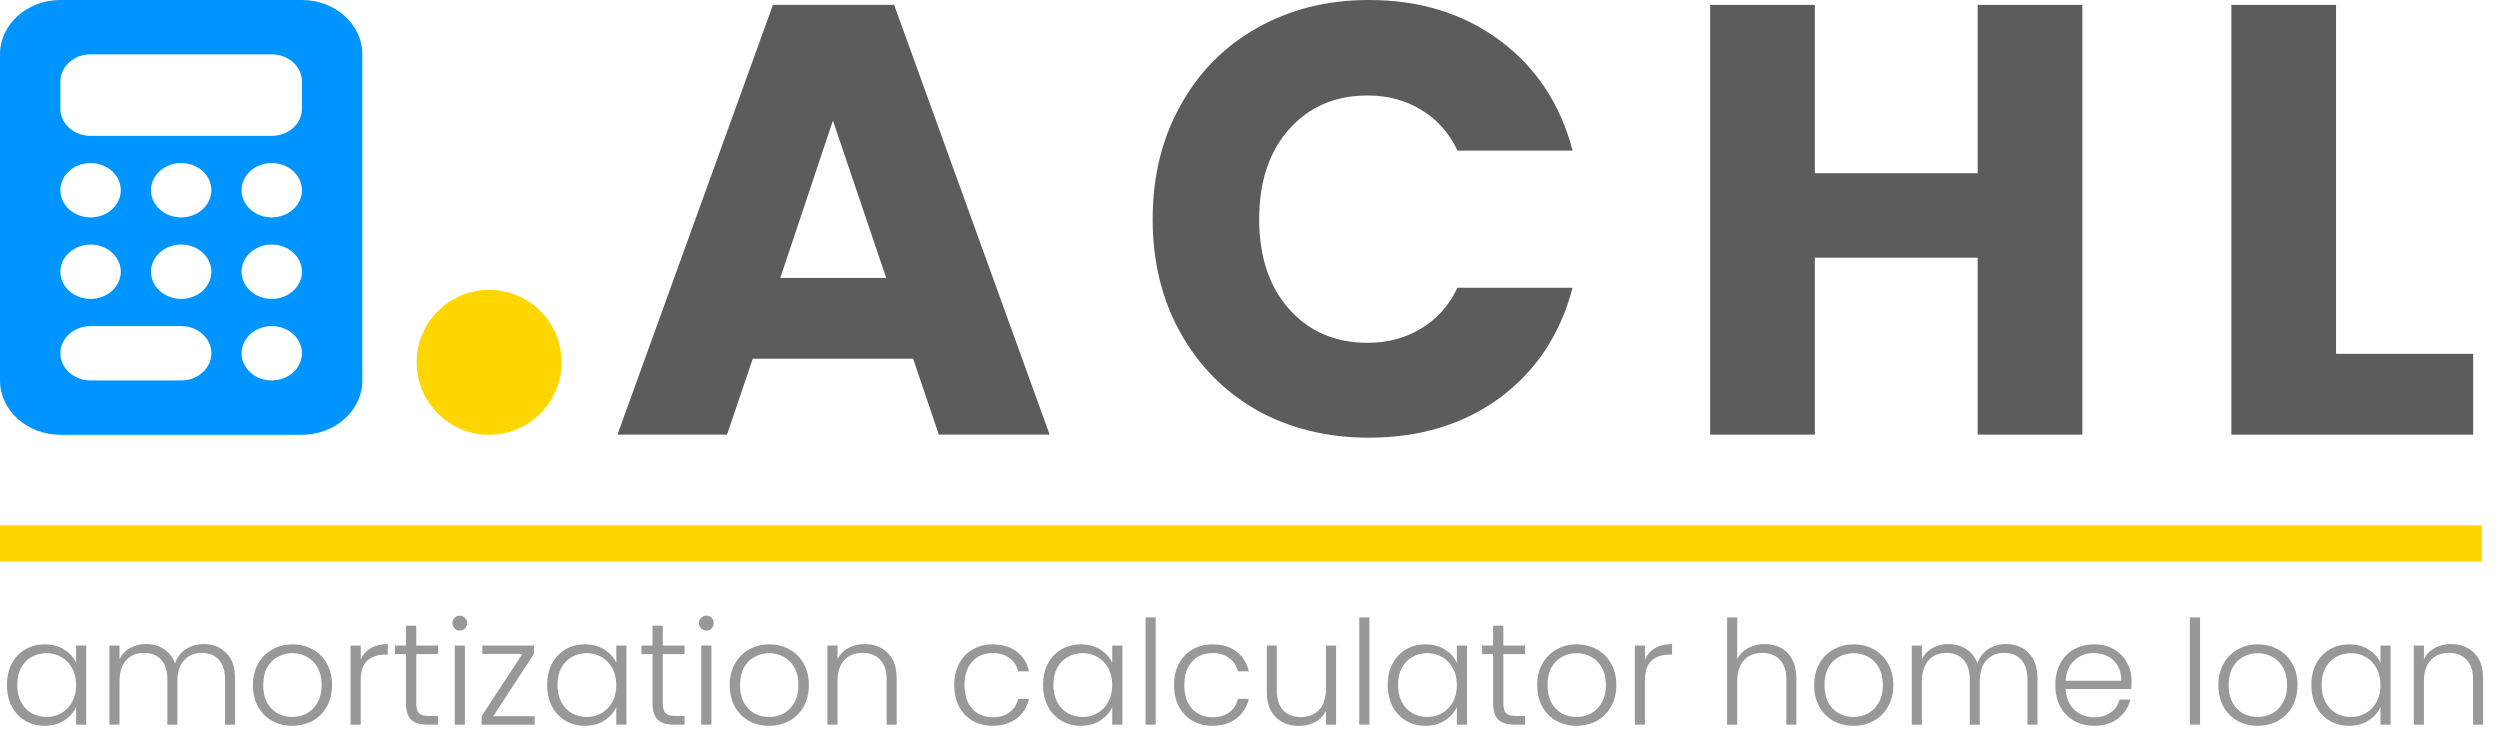
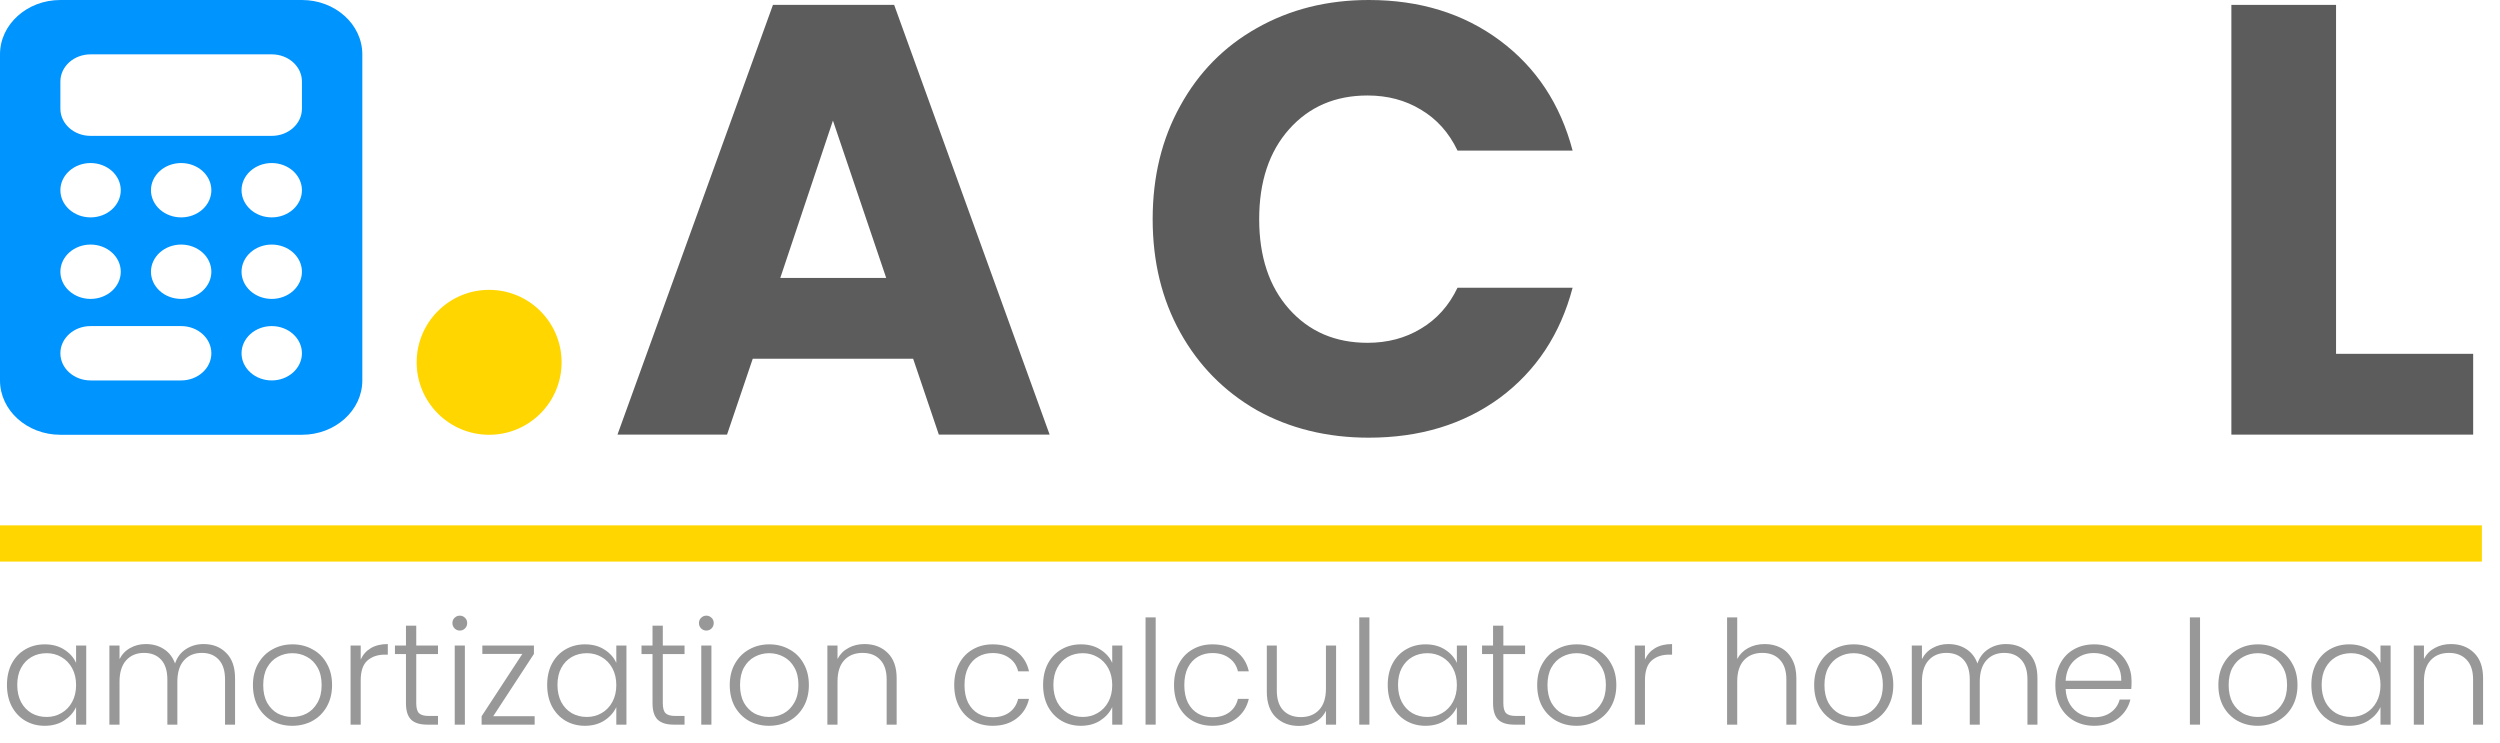
<svg xmlns="http://www.w3.org/2000/svg" width="138" height="41" viewBox="0 0 138 41" fill="none">
  <path d="M128.95 19.531H136.519V23.991H123.172V0.27H128.95V19.531Z" fill="#5C5C5C" />
-   <path d="M114.946 0.27V23.991H109.167V14.226H100.179V23.991H94.401V0.27H100.179V9.562H109.167V0.27H114.946Z" fill="#5C5C5C" />
  <path d="M63.627 12.097C63.627 9.754 64.134 7.67 65.148 5.846C66.161 3.999 67.569 2.568 69.371 1.554C71.196 0.518 73.257 0 75.555 0C78.371 0 80.781 0.743 82.786 2.23C84.791 3.717 86.132 5.744 86.808 8.312H80.455C79.982 7.321 79.306 6.567 78.427 6.049C77.571 5.53 76.591 5.271 75.488 5.271C73.708 5.271 72.266 5.891 71.162 7.13C70.059 8.369 69.507 10.024 69.507 12.097C69.507 14.169 70.059 15.825 71.162 17.064C72.266 18.303 73.708 18.923 75.488 18.923C76.591 18.923 77.571 18.664 78.427 18.146C79.306 17.627 79.982 16.873 80.455 15.882H86.808C86.132 18.45 84.791 20.477 82.786 21.964C80.781 23.428 78.371 24.16 75.555 24.16C73.257 24.16 71.196 23.653 69.371 22.64C67.569 21.604 66.161 20.173 65.148 18.348C64.134 16.524 63.627 14.44 63.627 12.097Z" fill="#5C5C5C" />
  <path d="M50.405 19.801H41.552L40.132 23.991H34.084L42.667 0.27H49.357L57.94 23.991H51.824L50.405 19.801ZM48.918 15.341L45.978 6.656L43.072 15.341H48.918Z" fill="#5C5C5C" />
  <g clip-path="url(#clip0_238_64)">
    <path d="M3.333 0C1.495 0 0 1.345 0 3V21C0 22.655 1.495 24 3.333 24H16.667C18.505 24 20 22.655 20 21V3C20 1.345 18.505 0 16.667 0H3.333ZM5 3H15C15.922 3 16.667 3.67 16.667 4.5V6C16.667 6.83 15.922 7.5 15 7.5H5C4.078 7.5 3.333 6.83 3.333 6V4.5C3.333 3.67 4.078 3 5 3ZM6.667 10.5C6.667 10.898 6.491 11.279 6.179 11.561C5.866 11.842 5.442 12 5 12C4.558 12 4.134 11.842 3.821 11.561C3.509 11.279 3.333 10.898 3.333 10.5C3.333 10.102 3.509 9.721 3.821 9.439C4.134 9.158 4.558 9 5 9C5.442 9 5.866 9.158 6.179 9.439C6.491 9.721 6.667 10.102 6.667 10.5ZM5 16.5C4.558 16.5 4.134 16.342 3.821 16.061C3.509 15.779 3.333 15.398 3.333 15C3.333 14.602 3.509 14.221 3.821 13.939C4.134 13.658 4.558 13.5 5 13.5C5.442 13.5 5.866 13.658 6.179 13.939C6.491 14.221 6.667 14.602 6.667 15C6.667 15.398 6.491 15.779 6.179 16.061C5.866 16.342 5.442 16.5 5 16.5ZM3.333 19.5C3.333 18.67 4.078 18 5 18H10C10.922 18 11.667 18.67 11.667 19.5C11.667 20.33 10.922 21 10 21H5C4.078 21 3.333 20.33 3.333 19.5ZM10 12C9.558 12 9.134 11.842 8.821 11.561C8.509 11.279 8.333 10.898 8.333 10.5C8.333 10.102 8.509 9.721 8.821 9.439C9.134 9.158 9.558 9 10 9C10.442 9 10.866 9.158 11.178 9.439C11.491 9.721 11.667 10.102 11.667 10.5C11.667 10.898 11.491 11.279 11.178 11.561C10.866 11.842 10.442 12 10 12ZM11.667 15C11.667 15.398 11.491 15.779 11.178 16.061C10.866 16.342 10.442 16.5 10 16.5C9.558 16.5 9.134 16.342 8.821 16.061C8.509 15.779 8.333 15.398 8.333 15C8.333 14.602 8.509 14.221 8.821 13.939C9.134 13.658 9.558 13.5 10 13.5C10.442 13.5 10.866 13.658 11.178 13.939C11.491 14.221 11.667 14.602 11.667 15ZM15 12C14.558 12 14.134 11.842 13.822 11.561C13.509 11.279 13.333 10.898 13.333 10.5C13.333 10.102 13.509 9.721 13.822 9.439C14.134 9.158 14.558 9 15 9C15.442 9 15.866 9.158 16.178 9.439C16.491 9.721 16.667 10.102 16.667 10.5C16.667 10.898 16.491 11.279 16.178 11.561C15.866 11.842 15.442 12 15 12ZM16.667 15C16.667 15.398 16.491 15.779 16.178 16.061C15.866 16.342 15.442 16.5 15 16.5C14.558 16.5 14.134 16.342 13.822 16.061C13.509 15.779 13.333 15.398 13.333 15C13.333 14.602 13.509 14.221 13.822 13.939C14.134 13.658 14.558 13.5 15 13.5C15.442 13.5 15.866 13.658 16.178 13.939C16.491 14.221 16.667 14.602 16.667 15ZM15 21C14.558 21 14.134 20.842 13.822 20.561C13.509 20.279 13.333 19.898 13.333 19.5C13.333 19.102 13.509 18.721 13.822 18.439C14.134 18.158 14.558 18 15 18C15.442 18 15.866 18.158 16.178 18.439C16.491 18.721 16.667 19.102 16.667 19.5C16.667 19.898 16.491 20.279 16.178 20.561C15.866 20.842 15.442 21 15 21Z" fill="#0094FF" />
  </g>
  <path d="M135.29 35.552C135.812 35.552 136.239 35.714 136.57 36.04C136.9 36.36 137.066 36.826 137.066 37.44V40H136.514V37.504C136.514 37.029 136.394 36.666 136.154 36.416C135.919 36.165 135.596 36.04 135.186 36.04C134.764 36.04 134.428 36.173 134.178 36.44C133.927 36.706 133.802 37.098 133.802 37.616V40H133.242V35.632H133.802V36.376C133.94 36.109 134.14 35.906 134.402 35.768C134.663 35.624 134.959 35.552 135.29 35.552Z" fill="#989898" />
  <path d="M127.587 37.808C127.587 37.36 127.675 36.968 127.851 36.632C128.032 36.291 128.28 36.029 128.595 35.848C128.915 35.661 129.275 35.568 129.675 35.568C130.091 35.568 130.448 35.664 130.747 35.856C131.051 36.048 131.27 36.293 131.403 36.592V35.632H131.963V40H131.403V39.032C131.264 39.331 131.043 39.578 130.739 39.776C130.44 39.968 130.083 40.064 129.667 40.064C129.272 40.064 128.915 39.971 128.595 39.784C128.28 39.597 128.032 39.333 127.851 38.992C127.675 38.651 127.587 38.256 127.587 37.808ZM131.403 37.816C131.403 37.464 131.331 37.154 131.187 36.888C131.043 36.621 130.846 36.416 130.595 36.272C130.35 36.128 130.078 36.056 129.779 36.056C129.47 36.056 129.192 36.125 128.947 36.264C128.702 36.403 128.507 36.605 128.363 36.872C128.224 37.133 128.155 37.445 128.155 37.808C128.155 38.165 128.224 38.48 128.363 38.752C128.507 39.019 128.702 39.224 128.947 39.368C129.192 39.507 129.47 39.576 129.779 39.576C130.078 39.576 130.35 39.504 130.595 39.36C130.846 39.216 131.043 39.011 131.187 38.744C131.331 38.477 131.403 38.168 131.403 37.816Z" fill="#989898" />
  <path d="M124.622 40.064C124.212 40.064 123.841 39.973 123.51 39.792C123.185 39.605 122.926 39.344 122.734 39.008C122.548 38.666 122.454 38.269 122.454 37.816C122.454 37.362 122.55 36.968 122.742 36.632C122.934 36.291 123.196 36.029 123.526 35.848C123.857 35.661 124.228 35.568 124.638 35.568C125.049 35.568 125.42 35.661 125.75 35.848C126.086 36.029 126.348 36.291 126.534 36.632C126.726 36.968 126.822 37.362 126.822 37.816C126.822 38.264 126.726 38.658 126.534 39C126.342 39.341 126.078 39.605 125.742 39.792C125.406 39.973 125.033 40.064 124.622 40.064ZM124.622 39.576C124.91 39.576 125.177 39.512 125.422 39.384C125.668 39.251 125.865 39.053 126.014 38.792C126.169 38.525 126.246 38.2 126.246 37.816C126.246 37.432 126.172 37.109 126.022 36.848C125.873 36.581 125.676 36.384 125.43 36.256C125.185 36.123 124.918 36.056 124.63 36.056C124.342 36.056 124.076 36.123 123.83 36.256C123.585 36.384 123.388 36.581 123.238 36.848C123.094 37.109 123.022 37.432 123.022 37.816C123.022 38.2 123.094 38.525 123.238 38.792C123.388 39.053 123.582 39.251 123.822 39.384C124.068 39.512 124.334 39.576 124.622 39.576Z" fill="#989898" />
  <path d="M121.442 34.08V40H120.882V34.08H121.442Z" fill="#989898" />
  <path d="M117.662 37.592C117.662 37.784 117.657 37.931 117.646 38.032H114.022C114.038 38.362 114.118 38.645 114.262 38.88C114.406 39.114 114.596 39.293 114.83 39.416C115.065 39.533 115.321 39.592 115.598 39.592C115.961 39.592 116.265 39.504 116.51 39.328C116.761 39.152 116.926 38.914 117.006 38.616H117.598C117.492 39.042 117.262 39.392 116.91 39.664C116.564 39.931 116.126 40.064 115.598 40.064C115.188 40.064 114.82 39.973 114.494 39.792C114.169 39.605 113.913 39.344 113.726 39.008C113.545 38.666 113.454 38.269 113.454 37.816C113.454 37.362 113.545 36.965 113.726 36.624C113.908 36.282 114.161 36.021 114.486 35.84C114.812 35.658 115.182 35.568 115.598 35.568C116.014 35.568 116.377 35.658 116.686 35.84C117.001 36.021 117.241 36.267 117.406 36.576C117.577 36.88 117.662 37.218 117.662 37.592ZM117.094 37.576C117.1 37.251 117.033 36.973 116.894 36.744C116.761 36.514 116.577 36.341 116.342 36.224C116.108 36.106 115.852 36.048 115.574 36.048C115.158 36.048 114.804 36.181 114.51 36.448C114.217 36.715 114.054 37.09 114.022 37.576H117.094Z" fill="#989898" />
  <path d="M110.731 35.552C111.243 35.552 111.659 35.714 111.979 36.04C112.304 36.36 112.467 36.826 112.467 37.44V40H111.915V37.504C111.915 37.029 111.8 36.666 111.571 36.416C111.341 36.165 111.029 36.04 110.635 36.04C110.224 36.04 109.896 36.176 109.651 36.448C109.405 36.72 109.283 37.114 109.283 37.632V40H108.731V37.504C108.731 37.029 108.616 36.666 108.387 36.416C108.157 36.165 107.843 36.04 107.443 36.04C107.032 36.04 106.704 36.176 106.459 36.448C106.213 36.72 106.091 37.114 106.091 37.632V40H105.531V35.632H106.091V36.384C106.229 36.112 106.427 35.906 106.683 35.768C106.939 35.624 107.224 35.552 107.539 35.552C107.917 35.552 108.248 35.642 108.531 35.824C108.819 36.005 109.027 36.272 109.155 36.624C109.272 36.277 109.472 36.013 109.755 35.832C110.043 35.645 110.368 35.552 110.731 35.552Z" fill="#989898" />
  <path d="M102.31 40.064C101.899 40.064 101.528 39.973 101.198 39.792C100.872 39.605 100.614 39.344 100.422 39.008C100.235 38.666 100.142 38.269 100.142 37.816C100.142 37.362 100.238 36.968 100.43 36.632C100.622 36.291 100.883 36.029 101.214 35.848C101.544 35.661 101.915 35.568 102.326 35.568C102.736 35.568 103.107 35.661 103.438 35.848C103.774 36.029 104.035 36.291 104.222 36.632C104.414 36.968 104.51 37.362 104.51 37.816C104.51 38.264 104.414 38.658 104.222 39C104.03 39.341 103.766 39.605 103.43 39.792C103.094 39.973 102.72 40.064 102.31 40.064ZM102.31 39.576C102.598 39.576 102.864 39.512 103.11 39.384C103.355 39.251 103.552 39.053 103.702 38.792C103.856 38.525 103.934 38.2 103.934 37.816C103.934 37.432 103.859 37.109 103.71 36.848C103.56 36.581 103.363 36.384 103.118 36.256C102.872 36.123 102.606 36.056 102.318 36.056C102.03 36.056 101.763 36.123 101.518 36.256C101.272 36.384 101.075 36.581 100.926 36.848C100.782 37.109 100.71 37.432 100.71 37.816C100.71 38.2 100.782 38.525 100.926 38.792C101.075 39.053 101.27 39.251 101.51 39.384C101.755 39.512 102.022 39.576 102.31 39.576Z" fill="#989898" />
  <path d="M97.415 35.552C97.746 35.552 98.042 35.621 98.303 35.76C98.57 35.899 98.778 36.112 98.927 36.4C99.082 36.683 99.159 37.029 99.159 37.44V40H98.607V37.504C98.607 37.029 98.487 36.667 98.247 36.416C98.013 36.165 97.69 36.04 97.279 36.04C96.858 36.04 96.522 36.173 96.271 36.44C96.021 36.707 95.895 37.099 95.895 37.616V40H95.335V34.08H95.895V36.376C96.034 36.115 96.237 35.912 96.503 35.768C96.775 35.624 97.079 35.552 97.415 35.552Z" fill="#989898" />
  <path d="M90.802 36.408C90.924 36.136 91.111 35.925 91.362 35.776C91.618 35.626 91.93 35.552 92.298 35.552V36.136H92.146C91.74 36.136 91.415 36.245 91.17 36.464C90.924 36.682 90.802 37.048 90.802 37.56V40H90.242V35.632H90.802V36.408Z" fill="#989898" />
  <path d="M87.021 40.064C86.61 40.064 86.239 39.973 85.909 39.792C85.583 39.605 85.325 39.344 85.133 39.008C84.946 38.666 84.853 38.269 84.853 37.816C84.853 37.362 84.949 36.968 85.141 36.632C85.333 36.291 85.594 36.029 85.925 35.848C86.255 35.661 86.626 35.568 87.037 35.568C87.447 35.568 87.818 35.661 88.149 35.848C88.485 36.029 88.746 36.291 88.933 36.632C89.125 36.968 89.221 37.362 89.221 37.816C89.221 38.264 89.125 38.658 88.933 39C88.741 39.341 88.477 39.605 88.141 39.792C87.805 39.973 87.431 40.064 87.021 40.064ZM87.021 39.576C87.309 39.576 87.575 39.512 87.821 39.384C88.066 39.251 88.263 39.053 88.413 38.792C88.567 38.525 88.645 38.2 88.645 37.816C88.645 37.432 88.57 37.109 88.421 36.848C88.271 36.581 88.074 36.384 87.829 36.256C87.583 36.123 87.317 36.056 87.029 36.056C86.741 36.056 86.474 36.123 86.229 36.256C85.983 36.384 85.786 36.581 85.637 36.848C85.493 37.109 85.421 37.432 85.421 37.816C85.421 38.2 85.493 38.525 85.637 38.792C85.786 39.053 85.981 39.251 86.221 39.384C86.466 39.512 86.733 39.576 87.021 39.576Z" fill="#989898" />
  <path d="M82.985 36.104V38.816C82.985 39.083 83.036 39.267 83.137 39.368C83.239 39.469 83.417 39.52 83.673 39.52H84.185V40H83.585C83.191 40 82.897 39.91 82.705 39.728C82.513 39.541 82.417 39.237 82.417 38.816V36.104H81.809V35.632H82.417V34.536H82.985V35.632H84.185V36.104H82.985Z" fill="#989898" />
  <path d="M76.603 37.808C76.603 37.36 76.691 36.968 76.867 36.632C77.048 36.291 77.296 36.029 77.611 35.848C77.931 35.661 78.291 35.568 78.691 35.568C79.107 35.568 79.464 35.664 79.763 35.856C80.067 36.048 80.285 36.293 80.419 36.592V35.632H80.979V40H80.419V39.032C80.28 39.331 80.059 39.578 79.755 39.776C79.456 39.968 79.099 40.064 78.683 40.064C78.288 40.064 77.931 39.971 77.611 39.784C77.296 39.597 77.048 39.333 76.867 38.992C76.691 38.651 76.603 38.256 76.603 37.808ZM80.419 37.816C80.419 37.464 80.347 37.154 80.203 36.888C80.059 36.621 79.861 36.416 79.611 36.272C79.365 36.128 79.093 36.056 78.795 36.056C78.485 36.056 78.208 36.125 77.963 36.264C77.717 36.403 77.523 36.605 77.379 36.872C77.24 37.133 77.171 37.445 77.171 37.808C77.171 38.165 77.24 38.48 77.379 38.752C77.523 39.019 77.717 39.224 77.963 39.368C78.208 39.507 78.485 39.576 78.795 39.576C79.093 39.576 79.365 39.504 79.611 39.36C79.861 39.216 80.059 39.011 80.203 38.744C80.347 38.477 80.419 38.168 80.419 37.816Z" fill="#989898" />
  <path d="M75.591 34.08V40H75.031V34.08H75.591Z" fill="#989898" />
  <path d="M73.752 35.632V40H73.192V39.232C73.064 39.504 72.867 39.712 72.6 39.856C72.334 40 72.035 40.072 71.704 40.072C71.181 40.072 70.755 39.912 70.424 39.592C70.094 39.267 69.928 38.797 69.928 38.184V35.632H70.48V38.12C70.48 38.594 70.597 38.957 70.832 39.208C71.072 39.459 71.397 39.584 71.808 39.584C72.23 39.584 72.566 39.45 72.816 39.184C73.067 38.917 73.192 38.525 73.192 38.008V35.632H73.752Z" fill="#989898" />
  <path d="M64.806 37.816C64.806 37.362 64.897 36.968 65.078 36.632C65.259 36.291 65.51 36.029 65.83 35.848C66.15 35.661 66.515 35.568 66.926 35.568C67.465 35.568 67.907 35.701 68.254 35.968C68.606 36.234 68.832 36.597 68.934 37.056H68.334C68.259 36.741 68.097 36.496 67.846 36.32C67.6 36.139 67.294 36.048 66.926 36.048C66.632 36.048 66.368 36.114 66.134 36.248C65.899 36.381 65.713 36.581 65.574 36.848C65.441 37.109 65.374 37.432 65.374 37.816C65.374 38.2 65.441 38.525 65.574 38.792C65.713 39.059 65.899 39.258 66.134 39.392C66.368 39.525 66.632 39.592 66.926 39.592C67.294 39.592 67.6 39.504 67.846 39.328C68.097 39.147 68.259 38.896 68.334 38.576H68.934C68.832 39.024 68.606 39.384 68.254 39.656C67.902 39.928 67.459 40.064 66.926 40.064C66.515 40.064 66.15 39.973 65.83 39.792C65.51 39.605 65.259 39.344 65.078 39.008C64.897 38.666 64.806 38.269 64.806 37.816Z" fill="#989898" />
  <path d="M63.794 34.08V40H63.234V34.08H63.794Z" fill="#989898" />
  <path d="M57.579 37.808C57.579 37.36 57.667 36.968 57.843 36.632C58.025 36.291 58.273 36.029 58.587 35.848C58.907 35.661 59.267 35.568 59.667 35.568C60.083 35.568 60.441 35.664 60.739 35.856C61.043 36.048 61.262 36.293 61.395 36.592V35.632H61.955V40H61.395V39.032C61.257 39.331 61.035 39.578 60.731 39.776C60.433 39.968 60.075 40.064 59.659 40.064C59.265 40.064 58.907 39.971 58.587 39.784C58.273 39.597 58.025 39.333 57.843 38.992C57.667 38.651 57.579 38.256 57.579 37.808ZM61.395 37.816C61.395 37.464 61.323 37.154 61.179 36.888C61.035 36.621 60.838 36.416 60.587 36.272C60.342 36.128 60.07 36.056 59.771 36.056C59.462 36.056 59.185 36.125 58.939 36.264C58.694 36.403 58.499 36.605 58.355 36.872C58.217 37.133 58.147 37.445 58.147 37.808C58.147 38.165 58.217 38.48 58.355 38.752C58.499 39.019 58.694 39.224 58.939 39.368C59.185 39.507 59.462 39.576 59.771 39.576C60.07 39.576 60.342 39.504 60.587 39.36C60.838 39.216 61.035 39.011 61.179 38.744C61.323 38.477 61.395 38.168 61.395 37.816Z" fill="#989898" />
  <path d="M52.673 37.816C52.673 37.362 52.764 36.968 52.945 36.632C53.126 36.291 53.377 36.029 53.697 35.848C54.017 35.661 54.382 35.568 54.793 35.568C55.332 35.568 55.774 35.701 56.121 35.968C56.473 36.234 56.7 36.597 56.801 37.056H56.201C56.126 36.741 55.964 36.496 55.713 36.32C55.468 36.139 55.161 36.048 54.793 36.048C54.5 36.048 54.236 36.114 54.001 36.248C53.766 36.381 53.58 36.581 53.441 36.848C53.308 37.109 53.241 37.432 53.241 37.816C53.241 38.2 53.308 38.525 53.441 38.792C53.58 39.059 53.766 39.258 54.001 39.392C54.236 39.525 54.5 39.592 54.793 39.592C55.161 39.592 55.468 39.504 55.713 39.328C55.964 39.147 56.126 38.896 56.201 38.576H56.801C56.7 39.024 56.473 39.384 56.121 39.656C55.769 39.928 55.326 40.064 54.793 40.064C54.382 40.064 54.017 39.973 53.697 39.792C53.377 39.605 53.126 39.344 52.945 39.008C52.764 38.666 52.673 38.269 52.673 37.816Z" fill="#989898" />
  <path d="M47.719 35.552C48.242 35.552 48.669 35.714 48.999 36.04C49.33 36.36 49.495 36.826 49.495 37.44V40H48.943V37.504C48.943 37.029 48.823 36.666 48.583 36.416C48.349 36.165 48.026 36.04 47.615 36.04C47.194 36.04 46.858 36.173 46.607 36.44C46.357 36.706 46.231 37.098 46.231 37.616V40H45.671V35.632H46.231V36.376C46.37 36.109 46.57 35.906 46.831 35.768C47.093 35.624 47.389 35.552 47.719 35.552Z" fill="#989898" />
  <path d="M42.45 40.064C42.04 40.064 41.669 39.973 41.338 39.792C41.013 39.605 40.754 39.344 40.562 39.008C40.376 38.666 40.282 38.269 40.282 37.816C40.282 37.362 40.378 36.968 40.57 36.632C40.762 36.291 41.024 36.029 41.354 35.848C41.685 35.661 42.056 35.568 42.466 35.568C42.877 35.568 43.248 35.661 43.578 35.848C43.914 36.029 44.176 36.291 44.362 36.632C44.554 36.968 44.65 37.362 44.65 37.816C44.65 38.264 44.554 38.658 44.362 39C44.17 39.341 43.906 39.605 43.57 39.792C43.234 39.973 42.861 40.064 42.45 40.064ZM42.45 39.576C42.738 39.576 43.005 39.512 43.25 39.384C43.496 39.251 43.693 39.053 43.842 38.792C43.997 38.525 44.074 38.2 44.074 37.816C44.074 37.432 44 37.109 43.85 36.848C43.701 36.581 43.504 36.384 43.258 36.256C43.013 36.123 42.746 36.056 42.458 36.056C42.17 36.056 41.904 36.123 41.658 36.256C41.413 36.384 41.216 36.581 41.066 36.848C40.922 37.109 40.85 37.432 40.85 37.816C40.85 38.2 40.922 38.525 41.066 38.792C41.216 39.053 41.41 39.251 41.65 39.384C41.896 39.512 42.162 39.576 42.45 39.576Z" fill="#989898" />
  <path d="M38.99 34.808C38.878 34.808 38.782 34.768 38.702 34.688C38.622 34.608 38.582 34.509 38.582 34.392C38.582 34.275 38.622 34.179 38.702 34.104C38.782 34.024 38.878 33.984 38.99 33.984C39.102 33.984 39.198 34.024 39.278 34.104C39.358 34.179 39.398 34.275 39.398 34.392C39.398 34.509 39.358 34.608 39.278 34.688C39.198 34.768 39.102 34.808 38.99 34.808ZM39.27 35.632V40H38.71V35.632H39.27Z" fill="#989898" />
  <path d="M36.587 36.104V38.816C36.587 39.083 36.637 39.267 36.739 39.368C36.84 39.469 37.019 39.52 37.275 39.52H37.787V40H37.187C36.792 40 36.499 39.91 36.307 39.728C36.115 39.541 36.019 39.237 36.019 38.816V36.104H35.411V35.632H36.019V34.536H36.587V35.632H37.787V36.104H36.587Z" fill="#989898" />
  <path d="M30.204 37.808C30.204 37.36 30.292 36.968 30.468 36.632C30.65 36.291 30.898 36.029 31.212 35.848C31.532 35.661 31.892 35.568 32.292 35.568C32.708 35.568 33.066 35.664 33.364 35.856C33.668 36.048 33.887 36.293 34.02 36.592V35.632H34.58V40H34.02V39.032C33.882 39.331 33.66 39.578 33.356 39.776C33.058 39.968 32.7 40.064 32.284 40.064C31.89 40.064 31.532 39.971 31.212 39.784C30.898 39.597 30.65 39.333 30.468 38.992C30.292 38.651 30.204 38.256 30.204 37.808ZM34.02 37.816C34.02 37.464 33.948 37.154 33.804 36.888C33.66 36.621 33.463 36.416 33.212 36.272C32.967 36.128 32.695 36.056 32.396 36.056C32.087 36.056 31.81 36.125 31.564 36.264C31.319 36.403 31.124 36.605 30.98 36.872C30.842 37.133 30.772 37.445 30.772 37.808C30.772 38.165 30.842 38.48 30.98 38.752C31.124 39.019 31.319 39.224 31.564 39.368C31.81 39.507 32.087 39.576 32.396 39.576C32.695 39.576 32.967 39.504 33.212 39.36C33.463 39.216 33.66 39.011 33.804 38.744C33.948 38.477 34.02 38.168 34.02 37.816Z" fill="#989898" />
  <path d="M27.225 39.536H29.513V40H26.585V39.536L28.833 36.096H26.625V35.632H29.473V36.096L27.225 39.536Z" fill="#989898" />
  <path d="M25.381 34.808C25.269 34.808 25.173 34.768 25.093 34.688C25.013 34.608 24.973 34.509 24.973 34.392C24.973 34.275 25.013 34.179 25.093 34.104C25.173 34.024 25.269 33.984 25.381 33.984C25.493 33.984 25.589 34.024 25.669 34.104C25.749 34.179 25.789 34.275 25.789 34.392C25.789 34.509 25.749 34.608 25.669 34.688C25.589 34.768 25.493 34.808 25.381 34.808ZM25.661 35.632V40H25.101V35.632H25.661Z" fill="#989898" />
  <path d="M22.977 36.104V38.816C22.977 39.083 23.028 39.267 23.129 39.368C23.231 39.469 23.409 39.52 23.665 39.52H24.177V40H23.577C23.183 40 22.889 39.91 22.697 39.728C22.505 39.541 22.409 39.237 22.409 38.816V36.104H21.801V35.632H22.409V34.536H22.977V35.632H24.177V36.104H22.977Z" fill="#989898" />
  <path d="M19.911 36.408C20.034 36.136 20.22 35.925 20.471 35.776C20.727 35.626 21.039 35.552 21.407 35.552V36.136H21.255C20.85 36.136 20.524 36.245 20.279 36.464C20.034 36.682 19.911 37.048 19.911 37.56V40H19.351V35.632H19.911V36.408Z" fill="#989898" />
  <path d="M16.13 40.064C15.72 40.064 15.349 39.973 15.018 39.792C14.693 39.605 14.434 39.344 14.242 39.008C14.056 38.666 13.962 38.269 13.962 37.816C13.962 37.362 14.058 36.968 14.25 36.632C14.442 36.291 14.704 36.029 15.034 35.848C15.365 35.661 15.736 35.568 16.146 35.568C16.557 35.568 16.927 35.661 17.258 35.848C17.594 36.029 17.855 36.291 18.042 36.632C18.234 36.968 18.33 37.362 18.33 37.816C18.33 38.264 18.234 38.658 18.042 39C17.85 39.341 17.586 39.605 17.25 39.792C16.914 39.973 16.541 40.064 16.13 40.064ZM16.13 39.576C16.418 39.576 16.685 39.512 16.93 39.384C17.175 39.251 17.373 39.053 17.522 38.792C17.677 38.525 17.754 38.2 17.754 37.816C17.754 37.432 17.68 37.109 17.53 36.848C17.381 36.581 17.183 36.384 16.938 36.256C16.693 36.123 16.426 36.056 16.138 36.056C15.85 36.056 15.584 36.123 15.338 36.256C15.093 36.384 14.896 36.581 14.746 36.848C14.602 37.109 14.53 37.432 14.53 37.816C14.53 38.2 14.602 38.525 14.746 38.792C14.896 39.053 15.09 39.251 15.33 39.384C15.575 39.512 15.842 39.576 16.13 39.576Z" fill="#989898" />
  <path d="M11.239 35.552C11.751 35.552 12.166 35.714 12.486 36.04C12.812 36.36 12.975 36.826 12.975 37.44V40H12.422V37.504C12.422 37.029 12.308 36.666 12.079 36.416C11.849 36.165 11.537 36.04 11.143 36.04C10.732 36.04 10.404 36.176 10.159 36.448C9.913 36.72 9.79 37.114 9.79 37.632V40H9.238V37.504C9.238 37.029 9.124 36.666 8.894 36.416C8.665 36.165 8.35 36.04 7.95 36.04C7.54 36.04 7.212 36.176 6.966 36.448C6.721 36.72 6.598 37.114 6.598 37.632V40H6.038V35.632H6.598V36.384C6.737 36.112 6.934 35.906 7.19 35.768C7.446 35.624 7.732 35.552 8.046 35.552C8.425 35.552 8.756 35.642 9.038 35.824C9.326 36.005 9.534 36.272 9.662 36.624C9.78 36.277 9.98 36.013 10.262 35.832C10.55 35.645 10.876 35.552 11.239 35.552Z" fill="#989898" />
  <path d="M0.384 37.808C0.384 37.36 0.472 36.968 0.648 36.632C0.829 36.291 1.077 36.029 1.392 35.848C1.712 35.661 2.072 35.568 2.472 35.568C2.888 35.568 3.245 35.664 3.544 35.856C3.848 36.048 4.067 36.293 4.2 36.592V35.632H4.76V40H4.2V39.032C4.061 39.331 3.84 39.578 3.536 39.776C3.237 39.968 2.88 40.064 2.464 40.064C2.069 40.064 1.712 39.971 1.392 39.784C1.077 39.597 0.829 39.333 0.648 38.992C0.472 38.651 0.384 38.256 0.384 37.808ZM4.2 37.816C4.2 37.464 4.128 37.154 3.984 36.888C3.84 36.621 3.643 36.416 3.392 36.272C3.147 36.128 2.875 36.056 2.576 36.056C2.267 36.056 1.989 36.125 1.744 36.264C1.499 36.403 1.304 36.605 1.16 36.872C1.021 37.133 0.952 37.445 0.952 37.808C0.952 38.165 1.021 38.48 1.16 38.752C1.304 39.019 1.499 39.224 1.744 39.368C1.989 39.507 2.267 39.576 2.576 39.576C2.875 39.576 3.147 39.504 3.392 39.36C3.643 39.216 3.84 39.011 3.984 38.744C4.128 38.477 4.2 38.168 4.2 37.816Z" fill="#989898" />
  <line x1="8.74228e-08" y1="30" x2="137" y2="30" stroke="#FFD600" stroke-width="2" />
  <circle cx="27" cy="20" r="4" fill="#FFD600" />
  <defs>
    <clipPath id="clip0_238_64">
      <rect width="20" height="24" fill="white" />
    </clipPath>
  </defs>
</svg>